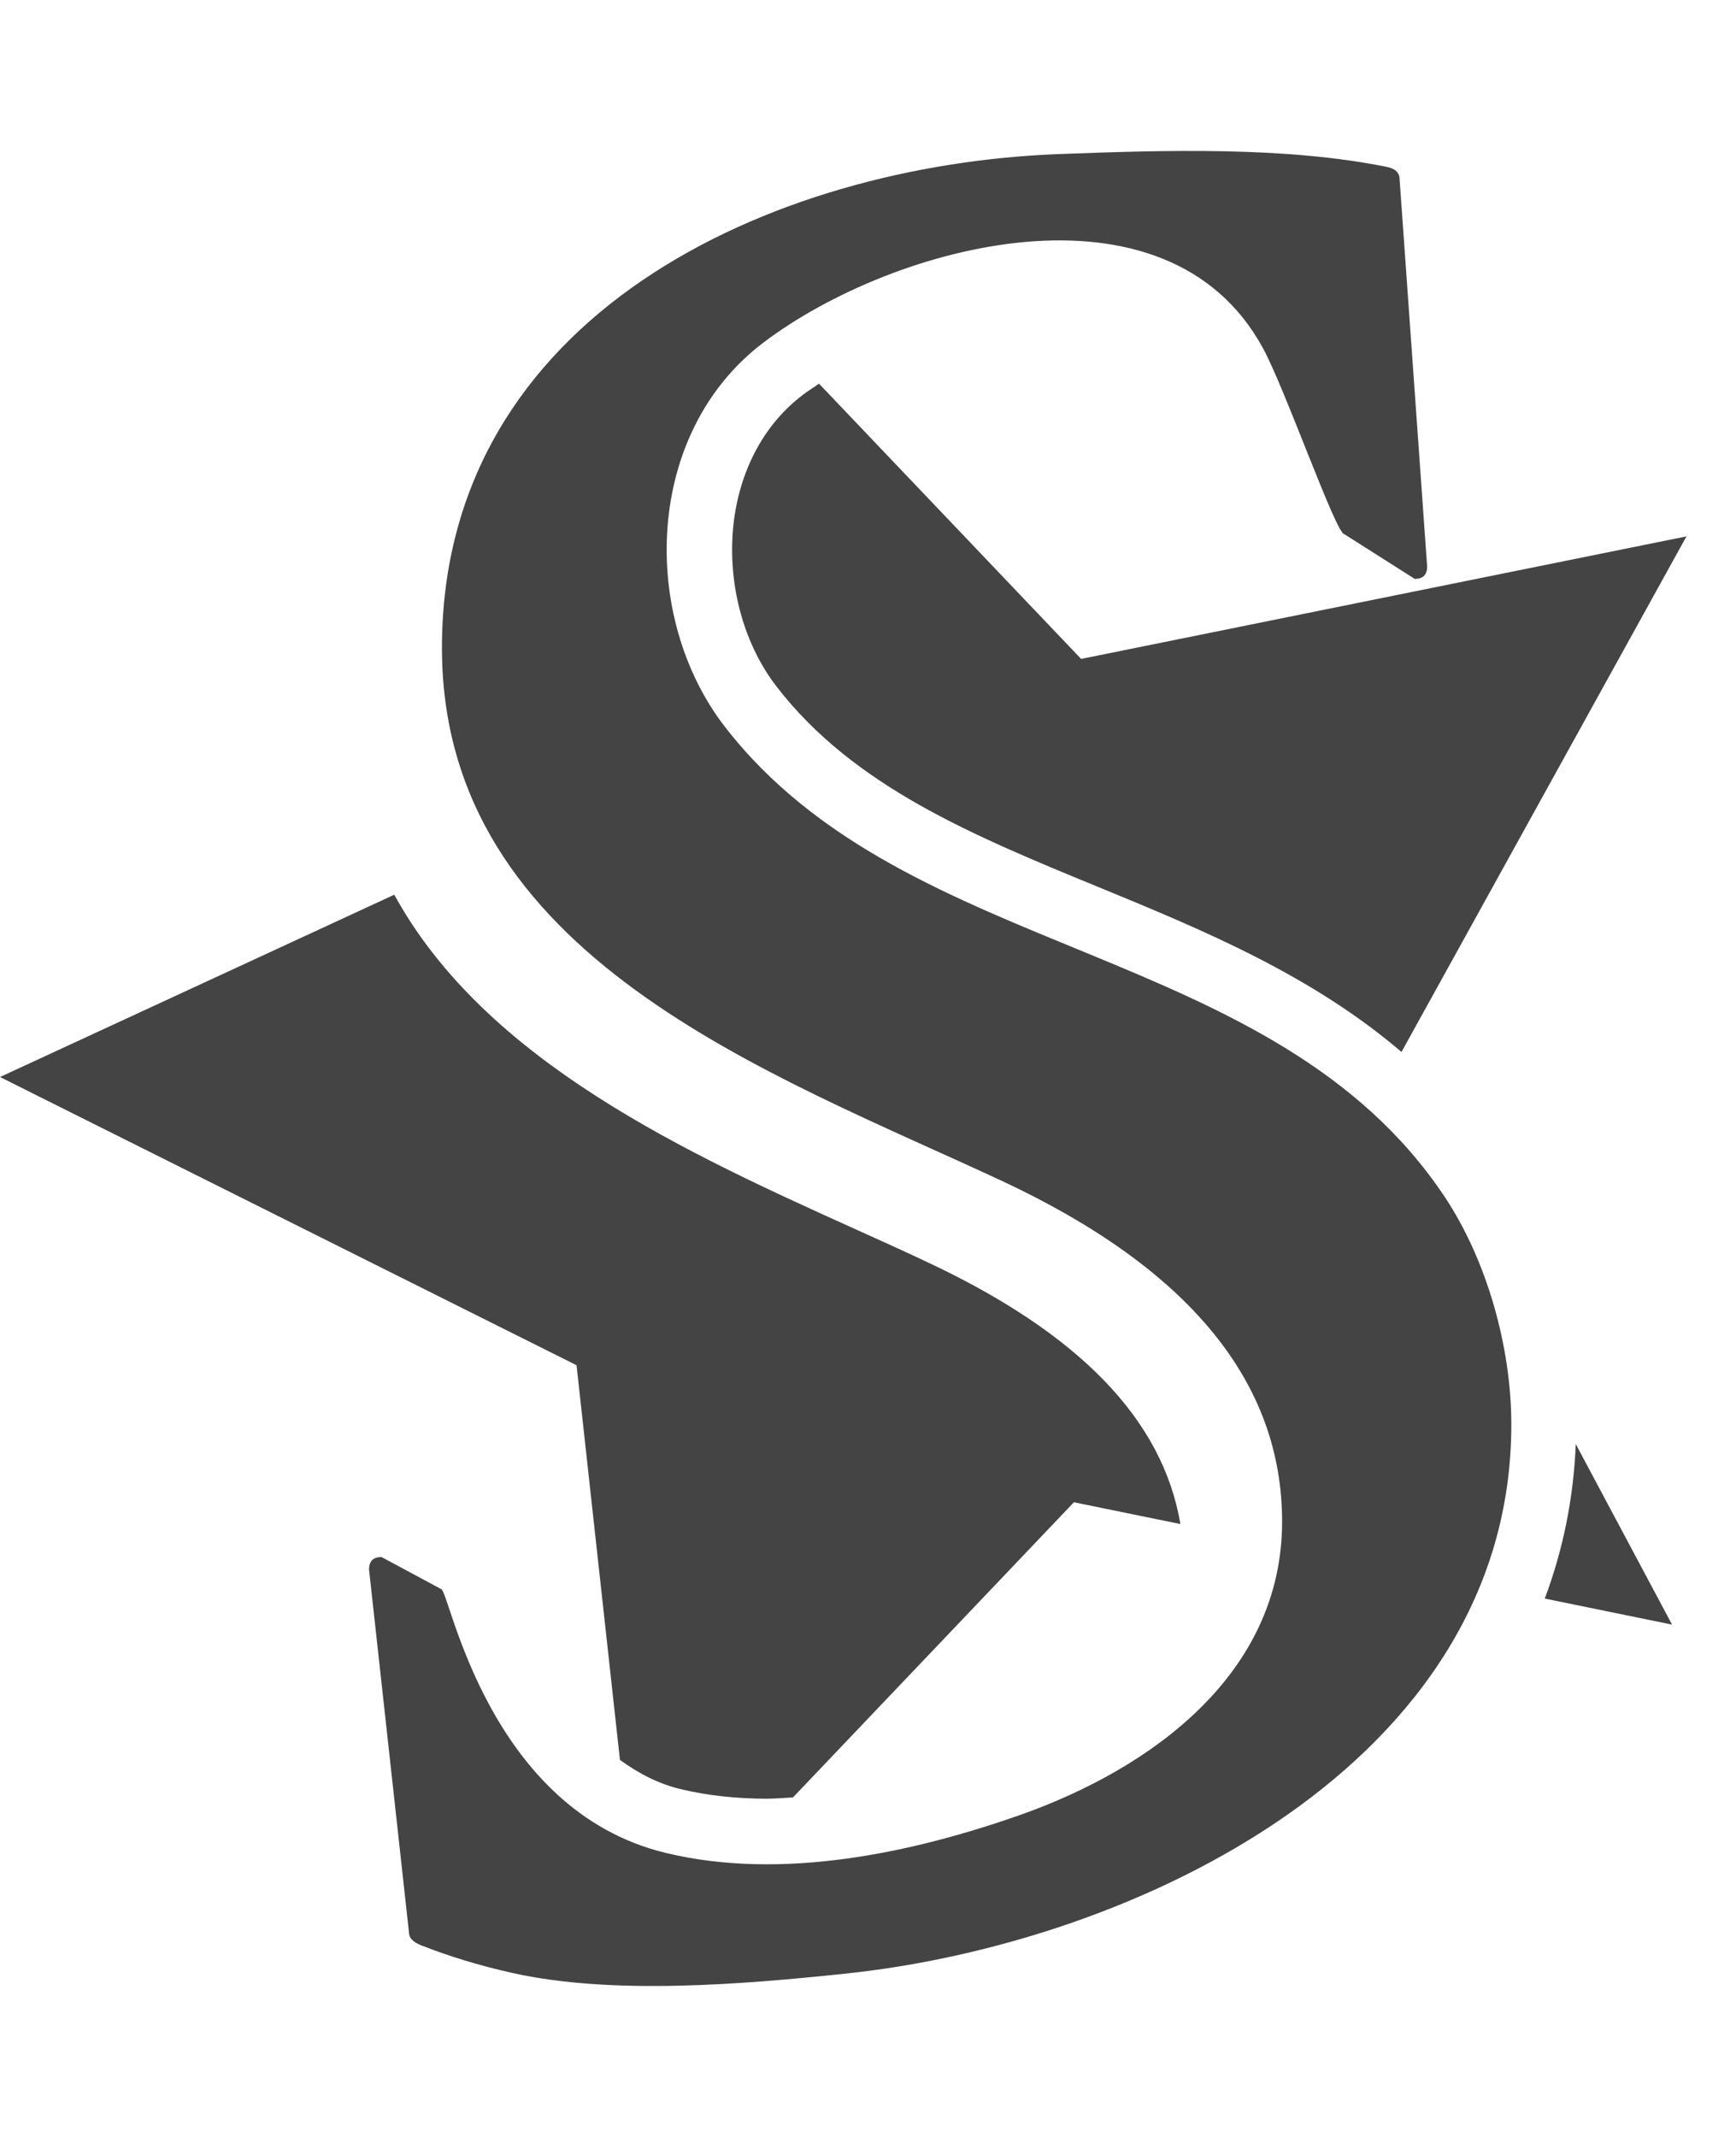
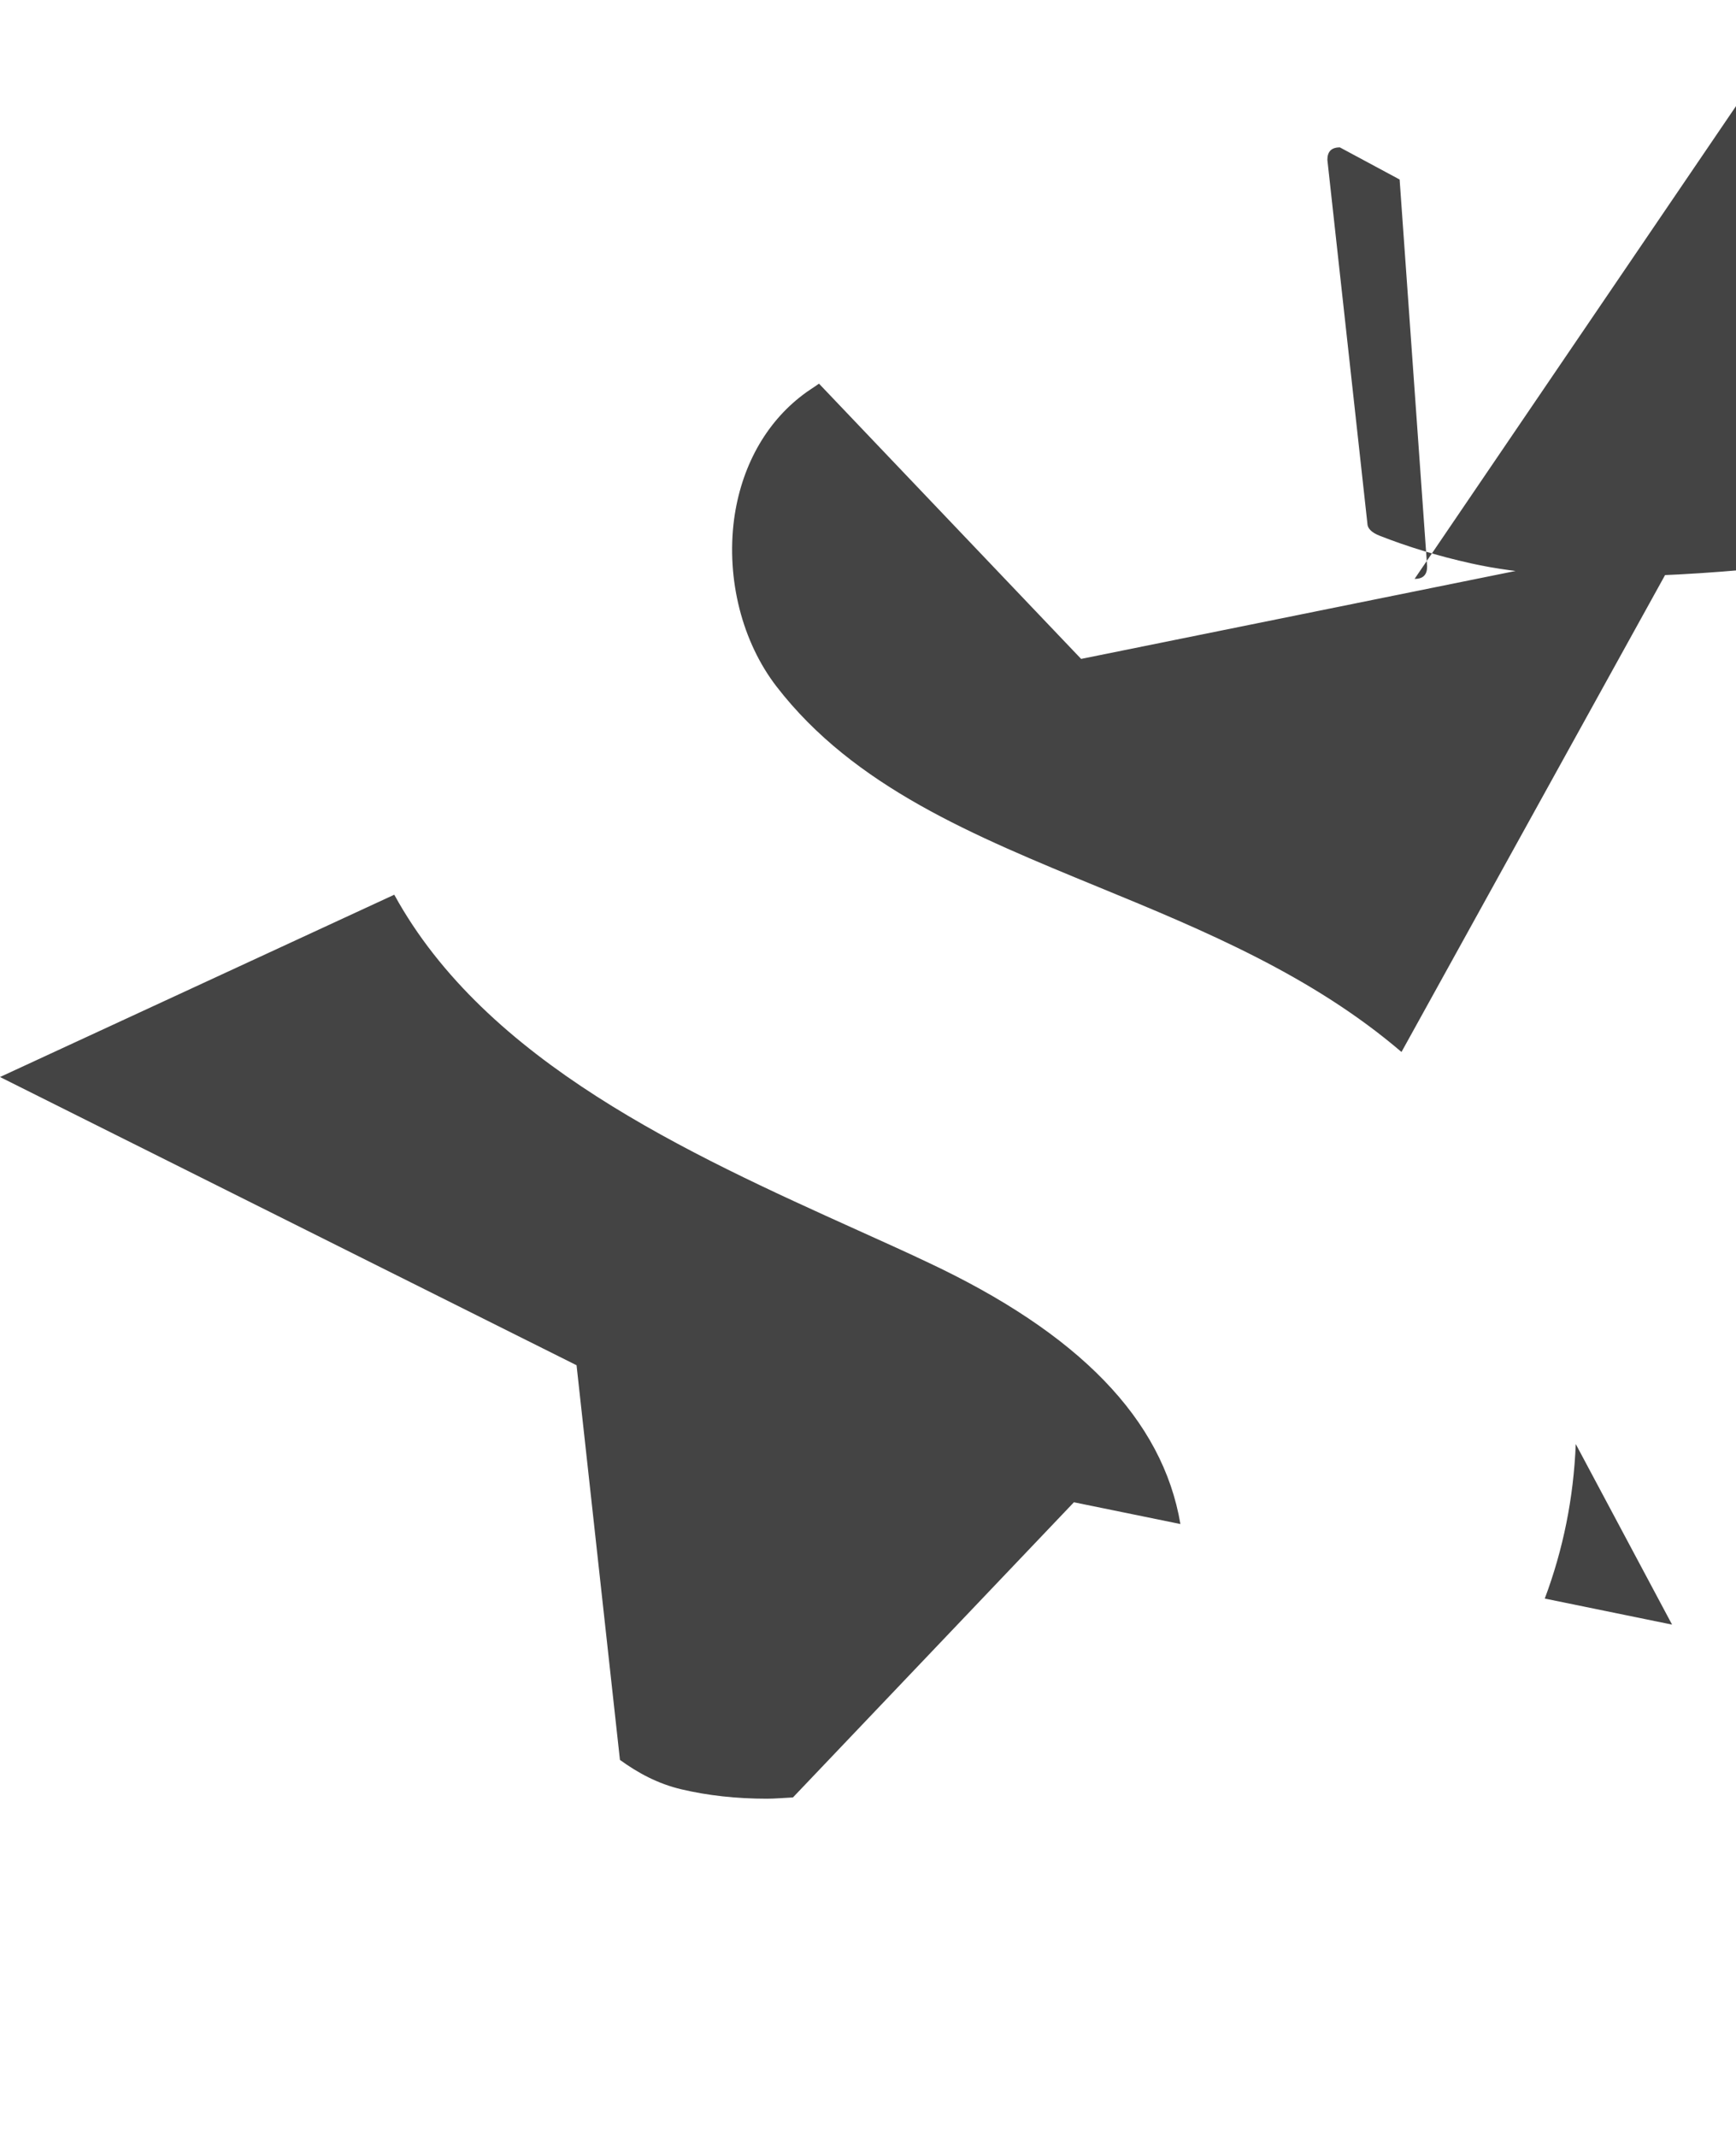
<svg xmlns="http://www.w3.org/2000/svg" version="1.1" width="26" height="32" viewBox="0 0 26 32">
  <title>s00</title>
-   <path fill="#444" d="M21.186 8.669c0.127 0 0.188-0.060 0.188-0.188l-0.412-5.793c0-0.102-0.063-0.162-0.188-0.188-1.534-0.311-3.349-0.251-4.909-0.193-4.312 0.162-9.246 2.407-9.246 7.395 0 4.63 4.912 6.361 8.4 7.988 2.788 1.306 4.183 3.003 4.183 5.096 0 2.284-1.963 3.698-3.914 4.389-1.629 0.574-3.574 0.989-5.308 0.574-2.679-0.64-3.244-3.914-3.371-3.952l-0.895-0.481c-0.127 0-0.187 0.063-0.187 0.187l0.599 5.442c0 0.076 0.063 0.14 0.188 0.188 0.412 0.162 0.865 0.301 1.363 0.412 1.491 0.333 3.444 0.171 4.96 0.012 4.367-0.45 9.998-3.146 9.998-8.226 0-1.151-0.361-2.451-0.998-3.409-2.56-3.843-8.042-3.504-10.779-7.037-1.274-1.646-1.214-4.402 0.577-5.756 1.948-1.474 6.035-2.572 7.481 0.086 0.333 0.612 1.094 2.784 1.218 2.784l1.053 0.669zM9.285 26.354c0.266 0.193 0.567 0.358 0.923 0.441 0.39 0.092 0.818 0.14 1.278 0.14 0.123 0 0.26-0.013 0.39-0.019l4.208-4.42 1.595 0.326c-0.266-1.566-1.516-2.857-3.799-3.926-0.326-0.155-0.666-0.307-1.024-0.469-2.556-1.154-5.578-2.524-6.951-5.029l-5.905 2.73 8.635 4.316 0.65 5.911zM12.266 5.745c-0.080 0.058-0.165 0.108-0.238 0.165-0.564 0.425-0.929 1.088-1.034 1.868-0.117 0.898 0.121 1.836 0.638 2.505 1.157 1.497 2.943 2.229 4.833 3.006 1.576 0.647 3.186 1.319 4.525 2.464l4.268-7.721-9.066 1.835-3.926-4.122zM25.042 24.328l-1.906-0.39c0.276-0.736 0.432-1.509 0.464-2.314l1.443 2.705z" />
+   <path fill="#444" d="M21.186 8.669c0.127 0 0.188-0.060 0.188-0.188l-0.412-5.793l-0.895-0.481c-0.127 0-0.187 0.063-0.187 0.187l0.599 5.442c0 0.076 0.063 0.14 0.188 0.188 0.412 0.162 0.865 0.301 1.363 0.412 1.491 0.333 3.444 0.171 4.96 0.012 4.367-0.45 9.998-3.146 9.998-8.226 0-1.151-0.361-2.451-0.998-3.409-2.56-3.843-8.042-3.504-10.779-7.037-1.274-1.646-1.214-4.402 0.577-5.756 1.948-1.474 6.035-2.572 7.481 0.086 0.333 0.612 1.094 2.784 1.218 2.784l1.053 0.669zM9.285 26.354c0.266 0.193 0.567 0.358 0.923 0.441 0.39 0.092 0.818 0.14 1.278 0.14 0.123 0 0.26-0.013 0.39-0.019l4.208-4.42 1.595 0.326c-0.266-1.566-1.516-2.857-3.799-3.926-0.326-0.155-0.666-0.307-1.024-0.469-2.556-1.154-5.578-2.524-6.951-5.029l-5.905 2.73 8.635 4.316 0.65 5.911zM12.266 5.745c-0.080 0.058-0.165 0.108-0.238 0.165-0.564 0.425-0.929 1.088-1.034 1.868-0.117 0.898 0.121 1.836 0.638 2.505 1.157 1.497 2.943 2.229 4.833 3.006 1.576 0.647 3.186 1.319 4.525 2.464l4.268-7.721-9.066 1.835-3.926-4.122zM25.042 24.328l-1.906-0.39c0.276-0.736 0.432-1.509 0.464-2.314l1.443 2.705z" />
</svg>